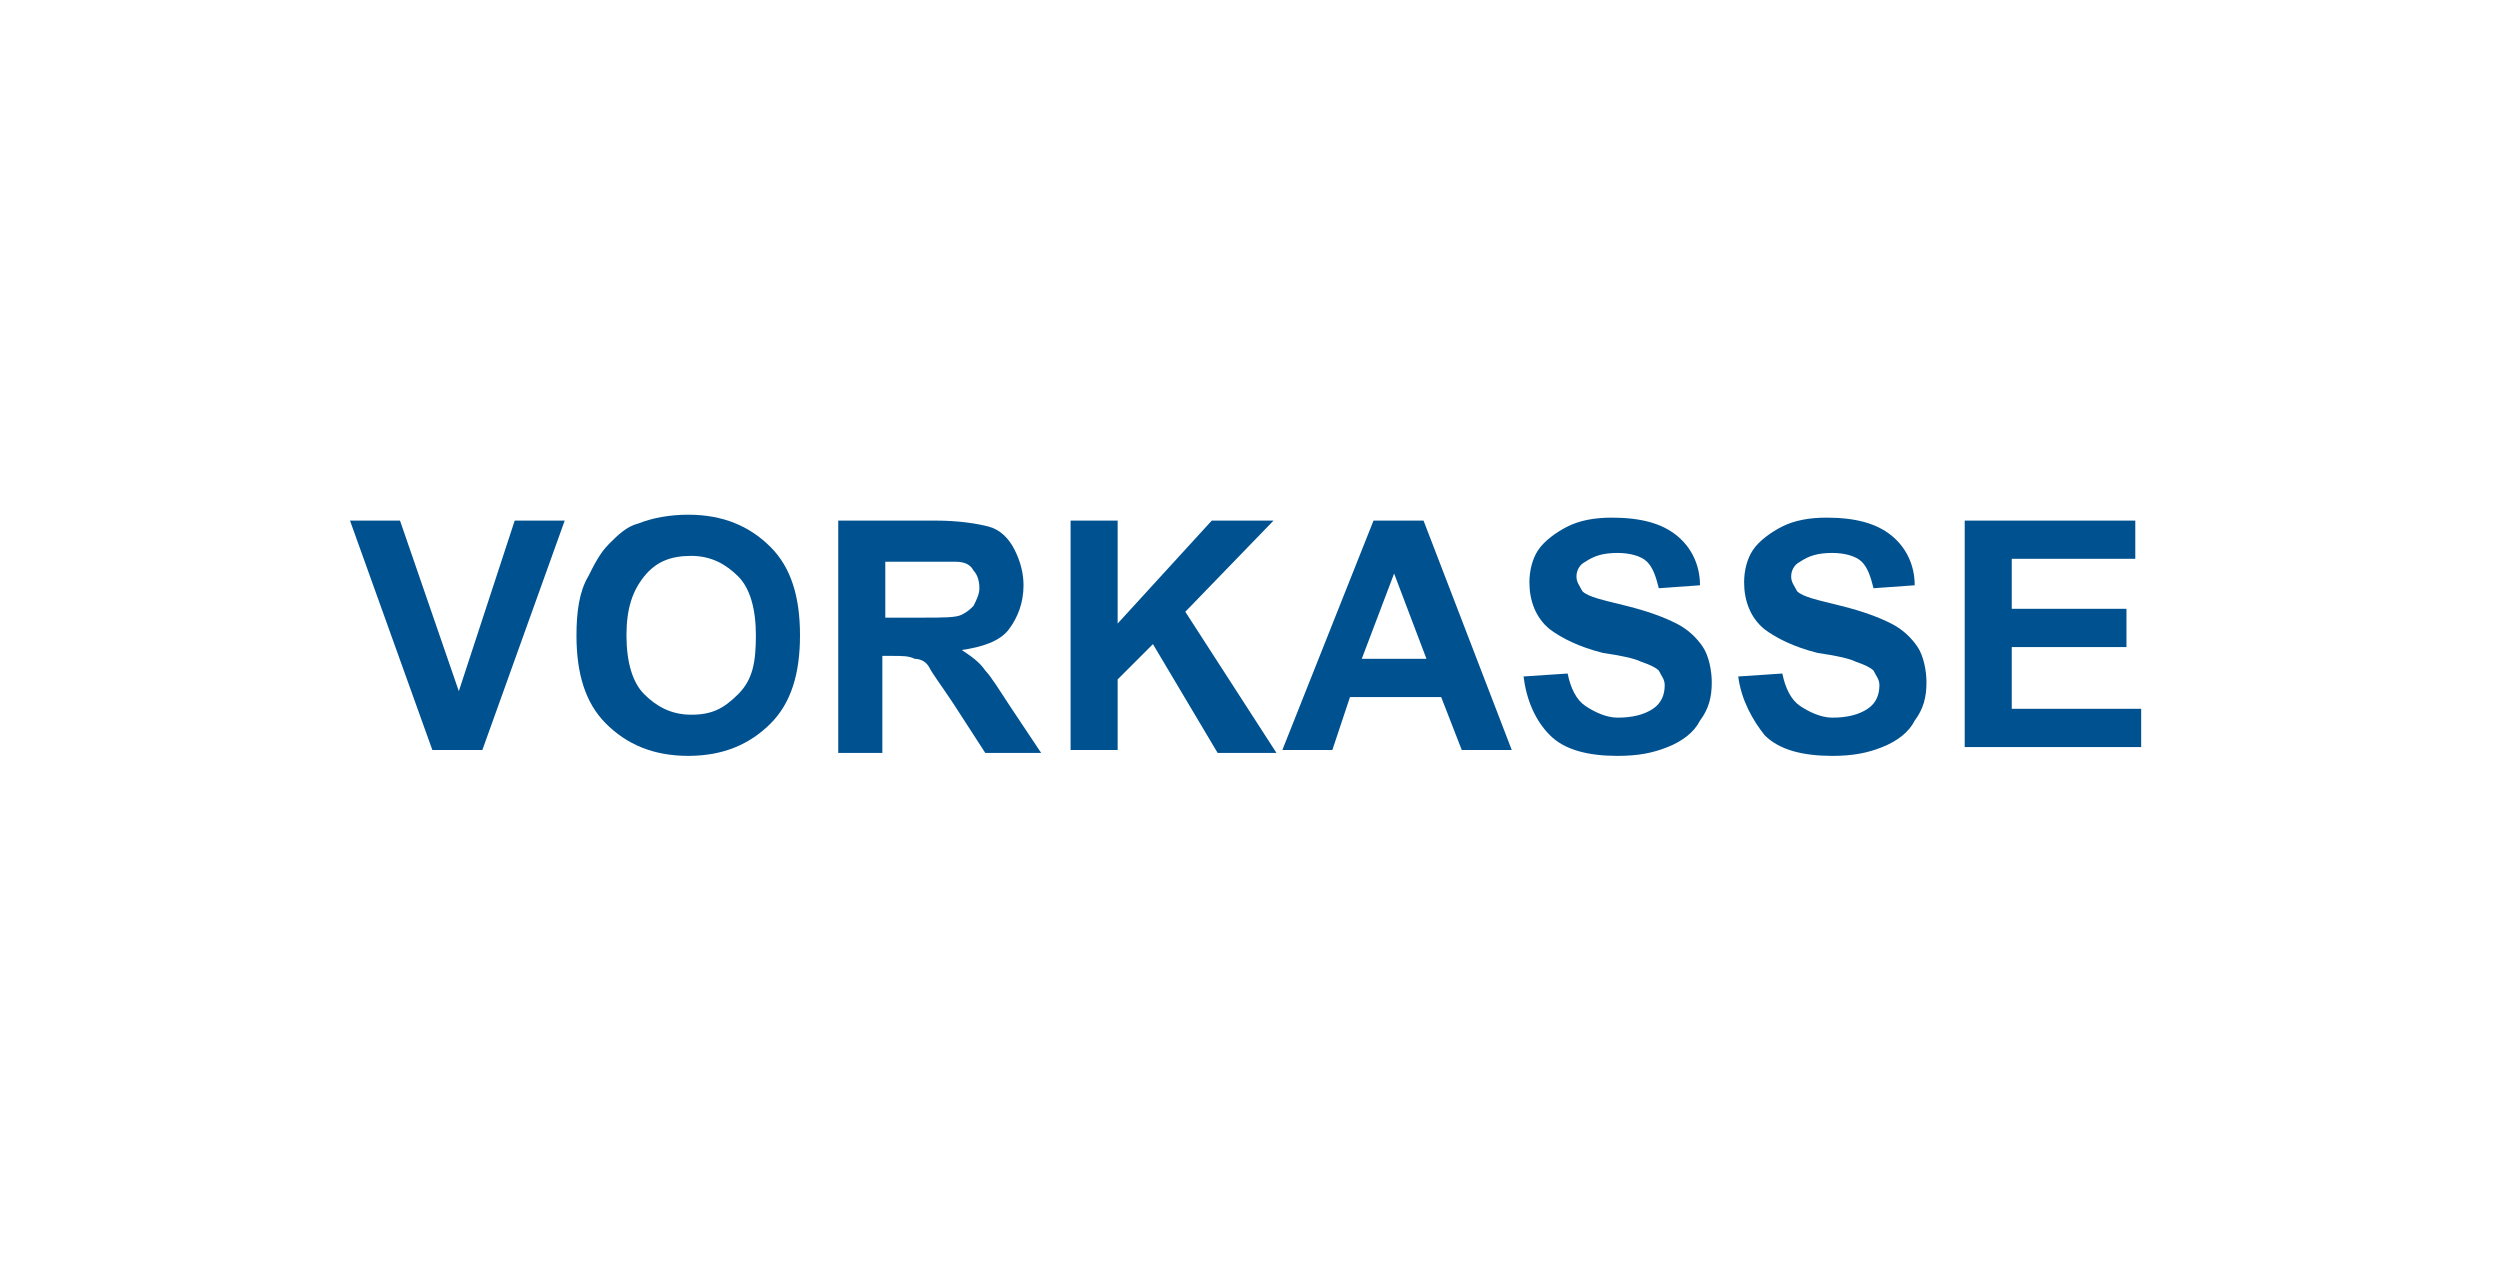
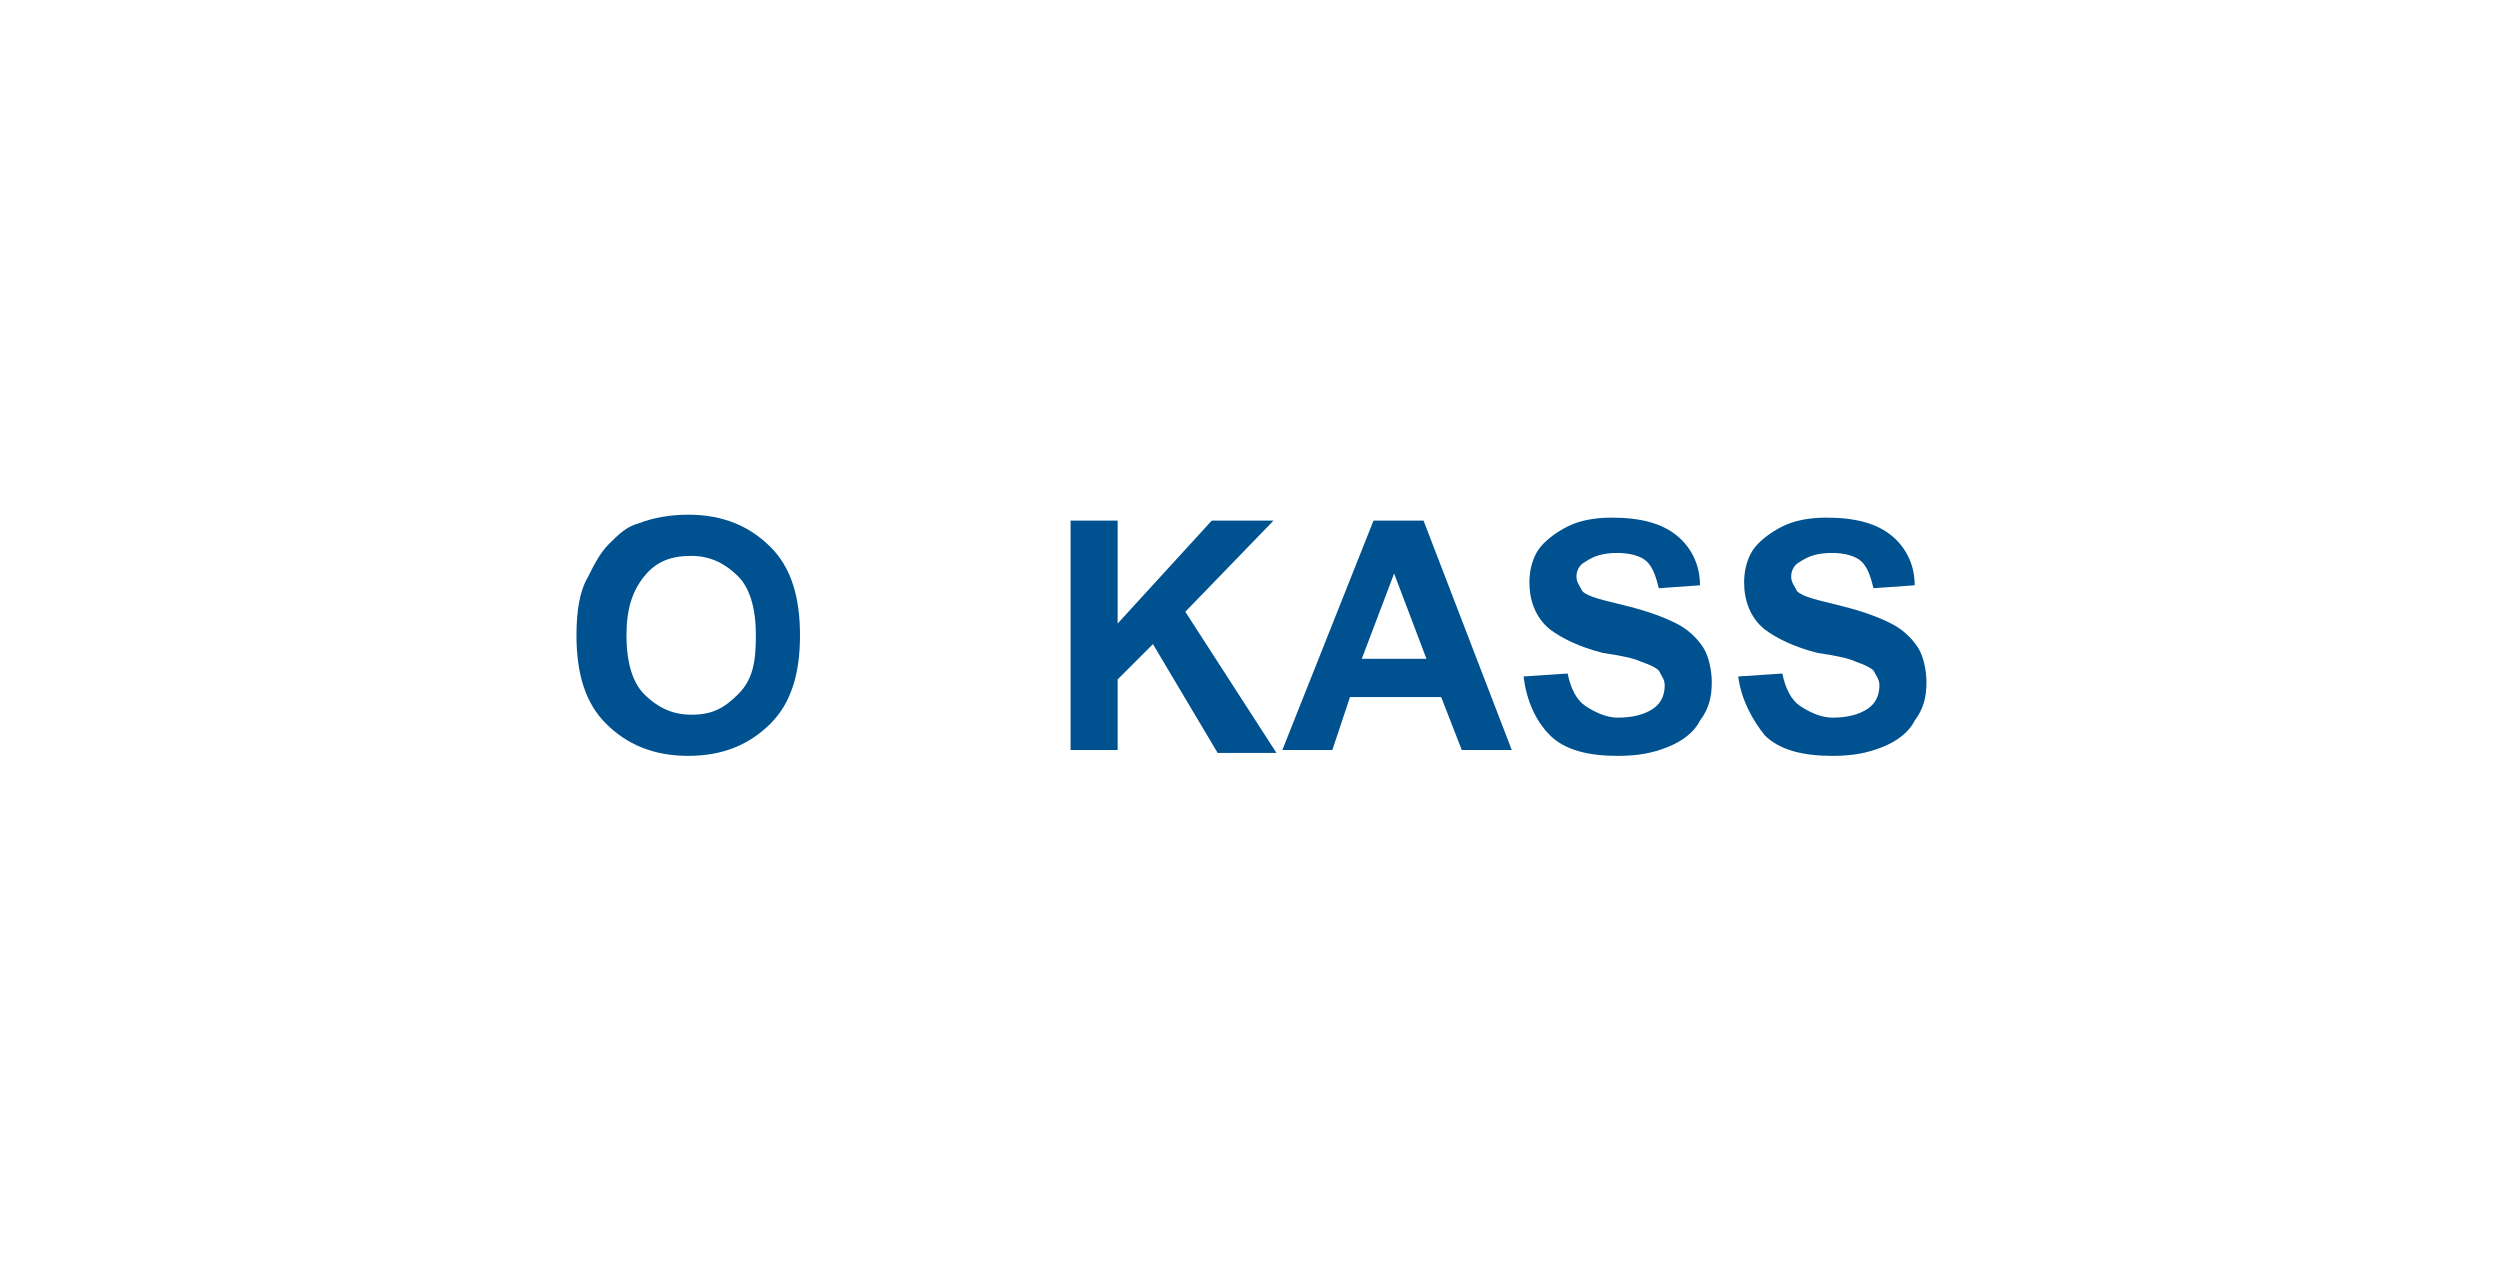
<svg xmlns="http://www.w3.org/2000/svg" version="1.1" id="Ebene_1" x="0px" y="0px" viewBox="0 0 85 43" style="enable-background:new 0 0 85 43;" xml:space="preserve">
  <style type="text/css">
	.st0{fill:#FFFFFF;}
	.st1{fill:#005190;}
</style>
  <g id="Ebene_2_00000109011036859849404050000014795458297118175408_">
-     <rect class="st0" width="85" height="43" />
-   </g>
+     </g>
  <g>
-     <path class="st1" d="M14.7,25.5l-2.8-7.8h1.7l2,5.8l1.9-5.8h1.7l-2.8,7.8H14.7z" />
    <path class="st1" d="M19.6,21.6c0-0.8,0.1-1.5,0.4-2c0.2-0.4,0.4-0.8,0.7-1.1s0.6-0.6,1-0.7c0.5-0.2,1.1-0.3,1.7-0.3   c1.2,0,2.1,0.4,2.8,1.1s1,1.7,1,3c0,1.3-0.3,2.3-1,3c-0.7,0.7-1.6,1.1-2.8,1.1c-1.2,0-2.1-0.4-2.8-1.1S19.6,22.9,19.6,21.6z    M21.3,21.6c0,0.9,0.2,1.6,0.6,2s0.9,0.7,1.6,0.7s1.1-0.2,1.6-0.7s0.6-1.1,0.6-2c0-0.9-0.2-1.6-0.6-2c-0.4-0.4-0.9-0.7-1.6-0.7   s-1.2,0.2-1.6,0.7S21.3,20.7,21.3,21.6z" />
-     <path class="st1" d="M28.5,25.5v-7.8h3.3c0.8,0,1.4,0.1,1.8,0.2c0.4,0.1,0.7,0.4,0.9,0.8c0.2,0.4,0.3,0.8,0.3,1.2   c0,0.6-0.2,1.1-0.5,1.5c-0.3,0.4-0.9,0.6-1.6,0.7c0.3,0.2,0.6,0.4,0.8,0.7c0.2,0.2,0.5,0.7,0.9,1.3l1,1.5h-1.9l-1.1-1.7   c-0.4-0.6-0.7-1-0.8-1.2c-0.1-0.2-0.3-0.3-0.5-0.3c-0.2-0.1-0.4-0.1-0.8-0.1h-0.3v3.3H28.5z M30.1,21h1.2c0.8,0,1.2,0,1.4-0.1   c0.2-0.1,0.3-0.2,0.4-0.3c0.1-0.2,0.2-0.4,0.2-0.6c0-0.3-0.1-0.5-0.2-0.6c-0.1-0.2-0.3-0.3-0.6-0.3c-0.1,0-0.5,0-1.2,0h-1.2V21z" />
    <path class="st1" d="M36.4,25.5v-7.8H38v3.5l3.2-3.5h2.1l-3,3.1l3.1,4.8h-2l-2.2-3.7L38,23.1v2.4H36.4z" />
    <path class="st1" d="M51.4,25.5h-1.7L49,23.7h-3.1l-0.6,1.8h-1.7l3.1-7.8h1.7L51.4,25.5z M48.5,22.4l-1.1-2.9l-1.1,2.9H48.5z" />
    <path class="st1" d="M51.8,23l1.5-0.1c0.1,0.5,0.3,0.9,0.6,1.1c0.3,0.2,0.7,0.4,1.1,0.4c0.5,0,0.9-0.1,1.2-0.3s0.4-0.5,0.4-0.8   c0-0.2-0.1-0.3-0.2-0.5c-0.1-0.1-0.3-0.2-0.6-0.3c-0.2-0.1-0.6-0.2-1.3-0.3c-0.8-0.2-1.4-0.5-1.8-0.8c-0.5-0.4-0.7-1-0.7-1.6   c0-0.4,0.1-0.8,0.3-1.1c0.2-0.3,0.6-0.6,1-0.8c0.4-0.2,0.9-0.3,1.5-0.3c1,0,1.7,0.2,2.2,0.6c0.5,0.4,0.8,1,0.8,1.7L56.4,20   c-0.1-0.4-0.2-0.7-0.4-0.9c-0.2-0.2-0.6-0.3-1-0.3c-0.5,0-0.8,0.1-1.1,0.3c-0.2,0.1-0.3,0.3-0.3,0.5c0,0.2,0.1,0.3,0.2,0.5   c0.2,0.2,0.7,0.3,1.5,0.5c0.8,0.2,1.3,0.4,1.7,0.6s0.7,0.5,0.9,0.8c0.2,0.3,0.3,0.8,0.3,1.2c0,0.5-0.1,0.9-0.4,1.3   c-0.2,0.4-0.6,0.7-1.1,0.9c-0.5,0.2-1,0.3-1.7,0.3c-1,0-1.8-0.2-2.3-0.7C52.2,24.5,51.9,23.8,51.8,23z" />
    <path class="st1" d="M59.1,23l1.5-0.1c0.1,0.5,0.3,0.9,0.6,1.1c0.3,0.2,0.7,0.4,1.1,0.4c0.5,0,0.9-0.1,1.2-0.3s0.4-0.5,0.4-0.8   c0-0.2-0.1-0.3-0.2-0.5c-0.1-0.1-0.3-0.2-0.6-0.3c-0.2-0.1-0.6-0.2-1.3-0.3c-0.8-0.2-1.4-0.5-1.8-0.8c-0.5-0.4-0.7-1-0.7-1.6   c0-0.4,0.1-0.8,0.3-1.1c0.2-0.3,0.6-0.6,1-0.8c0.4-0.2,0.9-0.3,1.5-0.3c1,0,1.7,0.2,2.2,0.6c0.5,0.4,0.8,1,0.8,1.7L63.7,20   c-0.1-0.4-0.2-0.7-0.4-0.9c-0.2-0.2-0.6-0.3-1-0.3c-0.5,0-0.8,0.1-1.1,0.3c-0.2,0.1-0.3,0.3-0.3,0.5c0,0.2,0.1,0.3,0.2,0.5   c0.2,0.2,0.7,0.3,1.5,0.5c0.8,0.2,1.3,0.4,1.7,0.6s0.7,0.5,0.9,0.8c0.2,0.3,0.3,0.8,0.3,1.2c0,0.5-0.1,0.9-0.4,1.3   c-0.2,0.4-0.6,0.7-1.1,0.9c-0.5,0.2-1,0.3-1.7,0.3c-1,0-1.8-0.2-2.3-0.7C59.6,24.5,59.2,23.8,59.1,23z" />
-     <path class="st1" d="M66.8,25.5v-7.8h5.8V19h-4.2v1.7h3.9v1.3h-3.9v2.1h4.4v1.3H66.8z" />
  </g>
</svg>